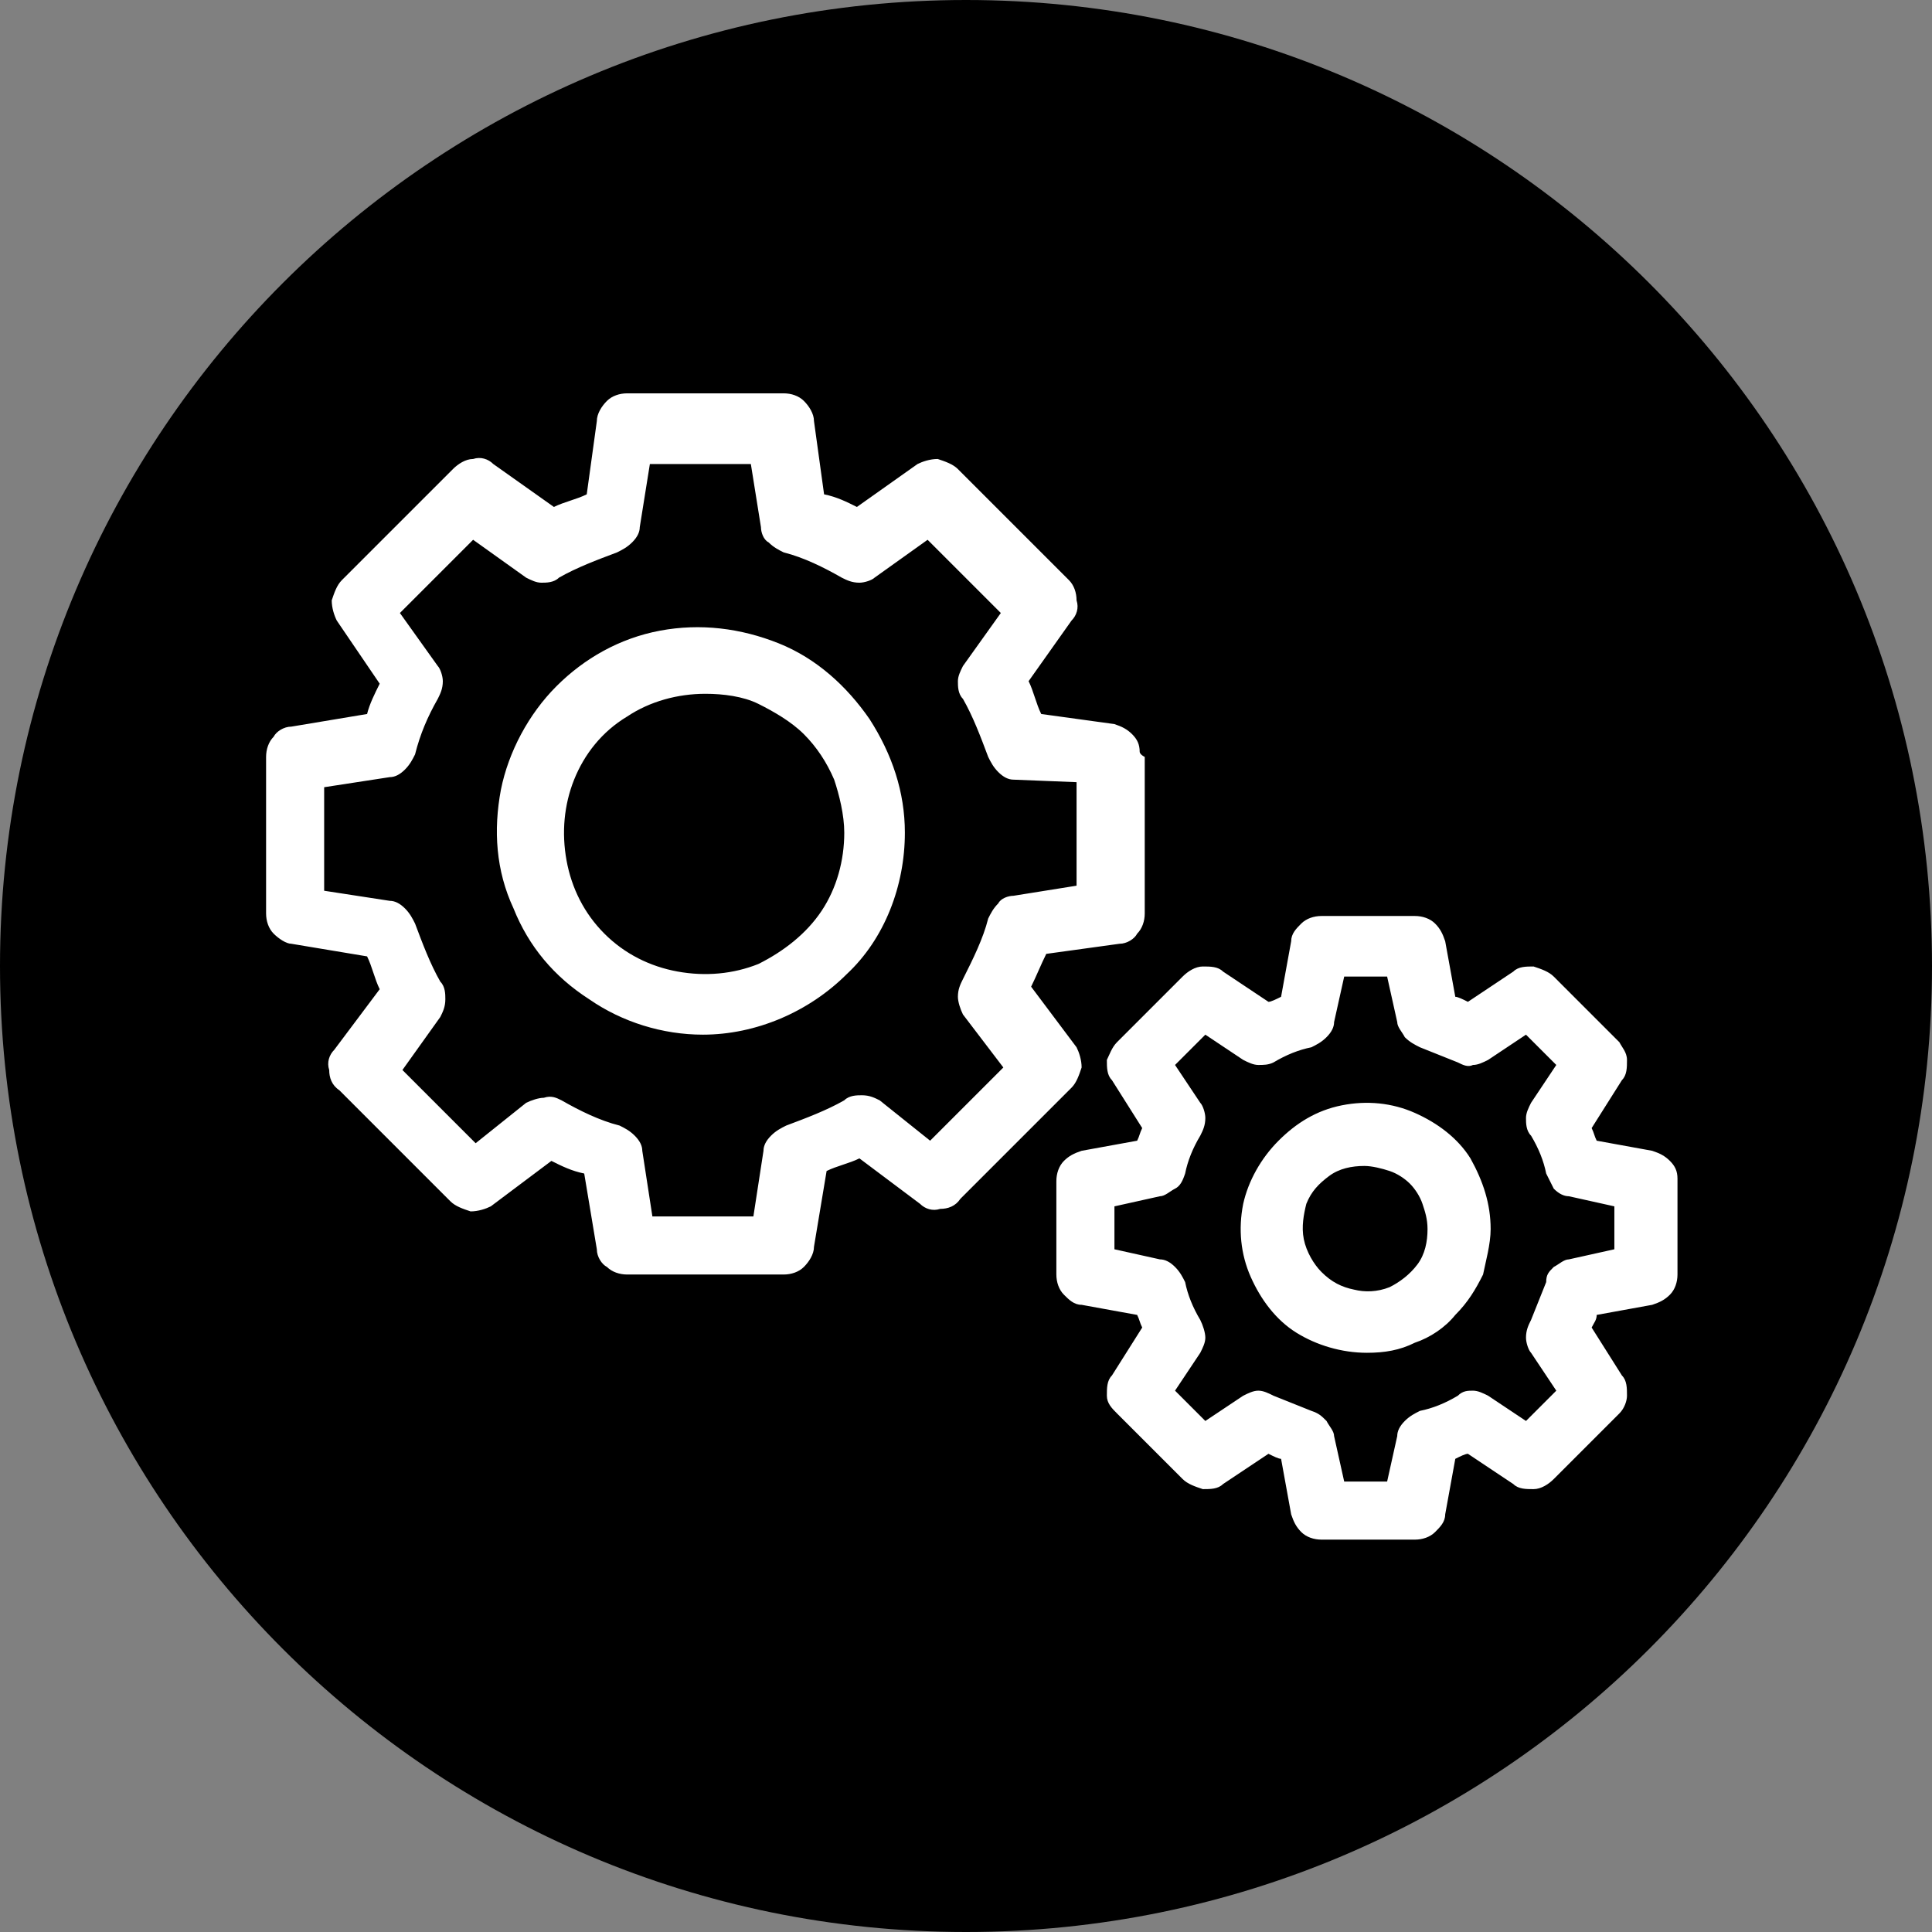
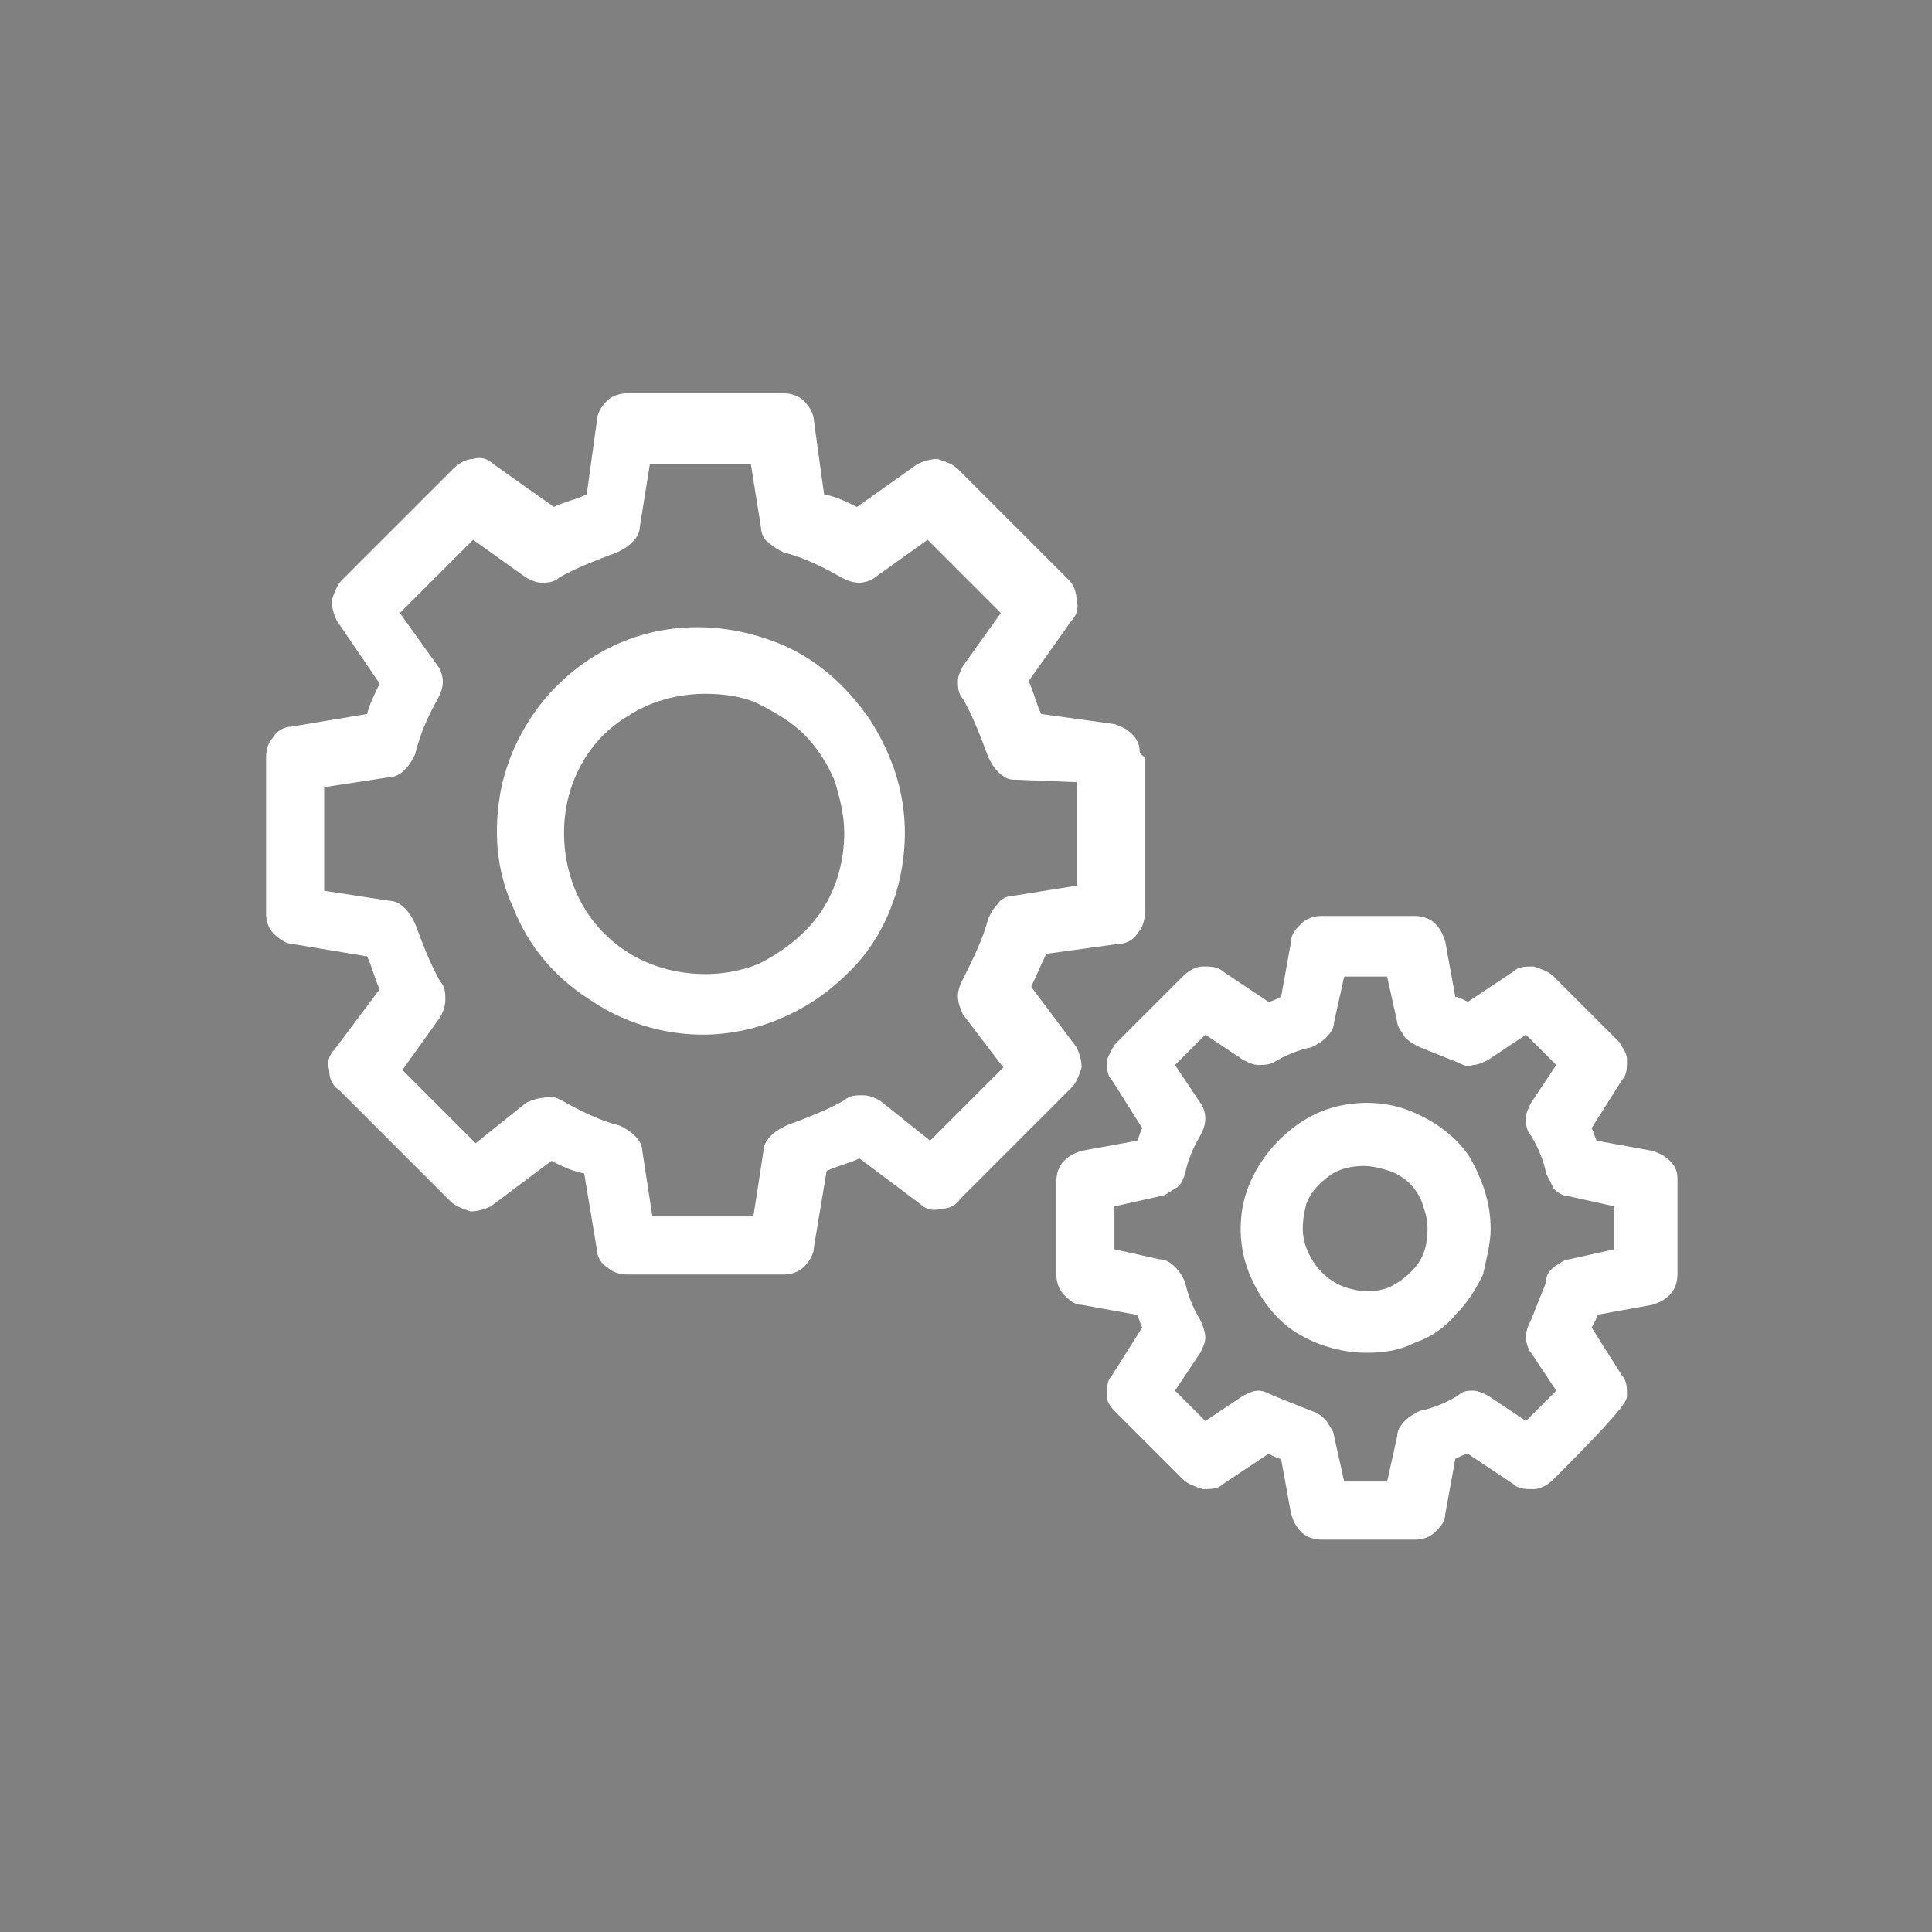
<svg xmlns="http://www.w3.org/2000/svg" width="167" height="167" viewBox="0 0 167 167" fill="none">
  <rect x="0" y="0" width="167" height="167" fill="#808080" stroke="none" />
-   <path d="M167 83.5C167 129.616 129.616 167 83.5 167C37.384 167 0 129.616 0 83.5C0 37.384 37.384 0 83.5 0C129.616 0 167 37.384 167 83.5Z" fill="black" />
-   <path d="M145 101.875C145 101.22 144.782 100.784 144.345 100.347C143.909 99.911 143.472 99.692 142.818 99.474L138.016 98.601C137.798 98.165 137.798 97.946 137.58 97.51L140.199 93.363C140.635 92.927 140.635 92.272 140.635 91.617C140.635 90.963 140.199 90.526 139.98 90.09L134.306 84.415C133.869 83.978 133.215 83.76 132.56 83.542C131.905 83.542 131.25 83.542 130.814 83.979L126.886 86.597C126.449 86.379 126.013 86.161 125.794 86.161L124.921 81.36C124.703 80.705 124.485 80.268 124.048 79.832C123.612 79.395 122.957 79.177 122.302 79.177H114.227C113.572 79.177 112.918 79.395 112.481 79.832C112.045 80.268 111.608 80.705 111.608 81.36L110.735 86.161C110.299 86.379 109.862 86.597 109.644 86.597L105.716 83.979C105.279 83.542 104.624 83.542 103.97 83.542C103.315 83.542 102.66 83.978 102.224 84.415L96.549 90.09C96.113 90.526 95.894 91.181 95.676 91.617C95.676 92.272 95.676 92.927 96.113 93.363L98.732 97.51C98.513 97.946 98.513 98.165 98.295 98.601L93.494 99.474C92.839 99.692 92.403 99.911 91.966 100.347C91.529 100.784 91.311 101.438 91.311 102.093V110.168C91.311 110.823 91.529 111.478 91.966 111.914C92.403 112.351 92.839 112.787 93.494 112.787L98.295 113.66C98.513 114.097 98.513 114.315 98.732 114.751L96.113 118.898C95.676 119.335 95.676 119.989 95.676 120.644C95.676 121.299 96.113 121.735 96.549 122.172L102.224 127.846C102.66 128.283 103.315 128.501 103.97 128.719C104.624 128.719 105.279 128.719 105.716 128.283L109.644 125.664C110.081 125.882 110.517 126.1 110.735 126.1L111.608 130.902C111.826 131.556 112.045 131.993 112.481 132.429C112.918 132.866 113.572 133.084 114.227 133.084H122.302C122.957 133.084 123.612 132.866 124.048 132.429C124.485 131.993 124.921 131.556 124.921 130.902L125.794 126.1C126.231 125.882 126.667 125.664 126.886 125.664L130.814 128.283C131.25 128.719 131.905 128.719 132.56 128.719C133.215 128.719 133.869 128.283 134.306 127.846L139.98 122.172C140.417 121.735 140.635 121.081 140.635 120.644C140.635 119.989 140.635 119.335 140.199 118.898L137.58 114.751C137.798 114.315 138.016 114.097 138.016 113.66L142.818 112.787C143.472 112.569 143.909 112.351 144.345 111.914C144.782 111.478 145 110.823 145 110.168V102.093C145 102.093 145 101.875 145 101.875ZM139.544 104.276V107.986L135.615 108.859C135.179 108.859 134.742 109.295 134.306 109.513C133.869 109.95 133.651 110.168 133.651 110.823C133.215 111.914 132.778 113.005 132.342 114.097C132.123 114.533 131.905 114.97 131.905 115.624C131.905 116.061 132.123 116.716 132.342 116.934L134.524 120.208L131.905 122.827L128.631 120.644C128.195 120.426 127.759 120.208 127.322 120.208C126.886 120.208 126.449 120.208 126.013 120.644C124.921 121.299 123.83 121.735 122.739 121.954C122.302 122.172 121.866 122.39 121.429 122.827C120.993 123.263 120.775 123.699 120.775 124.136L119.902 128.064H116.191L115.318 124.136C115.318 123.699 114.882 123.263 114.664 122.827C114.227 122.39 114.009 122.172 113.354 121.954C112.263 121.517 111.172 121.081 110.08 120.644C109.644 120.426 109.208 120.208 108.771 120.208C108.335 120.208 107.898 120.426 107.462 120.644L104.188 122.827L101.569 120.208L103.751 116.934C103.97 116.497 104.188 116.061 104.188 115.624C104.188 115.188 103.97 114.533 103.751 114.097C103.097 113.005 102.66 111.914 102.442 110.823C102.224 110.386 102.005 109.95 101.569 109.513C101.132 109.077 100.696 108.859 100.259 108.859L96.331 107.986V104.276L100.259 103.403C100.696 103.403 101.132 102.966 101.569 102.748C102.005 102.53 102.224 102.093 102.442 101.438C102.66 100.347 103.097 99.256 103.751 98.165C103.97 97.728 104.188 97.292 104.188 96.637C104.188 96.2 103.97 95.546 103.751 95.327L101.569 92.054L104.188 89.435L107.462 91.617C107.898 91.835 108.335 92.054 108.771 92.054C109.208 92.054 109.644 92.054 110.08 91.835C111.172 91.181 112.263 90.744 113.354 90.526C113.791 90.308 114.227 90.09 114.664 89.653C115.1 89.216 115.318 88.78 115.318 88.344L116.191 84.415H119.902L120.775 88.344C120.775 88.78 121.211 89.216 121.429 89.653C121.866 90.09 122.302 90.308 122.739 90.526C123.83 90.963 124.921 91.399 126.013 91.835C126.449 92.054 126.886 92.272 127.322 92.054C127.759 92.054 128.195 91.835 128.631 91.617L131.905 89.435L134.524 92.054L132.342 95.327C132.123 95.764 131.905 96.2 131.905 96.637C131.905 97.073 131.905 97.728 132.342 98.165C132.996 99.256 133.433 100.347 133.651 101.438C133.87 101.875 134.088 102.311 134.306 102.748C134.742 103.184 135.179 103.403 135.615 103.403L139.544 104.276ZM128.85 106.24C128.85 104.057 128.195 102.093 127.104 100.129C126.013 98.383 124.267 97.073 122.302 96.2C120.338 95.327 118.156 95.109 115.973 95.546C113.791 95.982 112.045 97.073 110.517 98.601C108.989 100.129 107.898 102.093 107.462 104.057C107.025 106.24 107.243 108.422 108.116 110.386C108.989 112.351 110.299 114.097 112.045 115.188C113.791 116.279 115.973 116.934 118.156 116.934C119.683 116.934 120.993 116.716 122.302 116.061C123.612 115.624 124.921 114.751 125.794 113.66C126.886 112.569 127.54 111.478 128.195 110.168C128.413 109.077 128.85 107.549 128.85 106.24ZM123.394 106.24C123.394 107.331 123.175 108.422 122.521 109.295C121.866 110.168 120.993 110.823 120.12 111.259C119.029 111.696 117.937 111.696 117.064 111.478C115.973 111.259 115.1 110.823 114.227 109.95C113.572 109.295 112.918 108.204 112.699 107.113C112.481 106.022 112.7 104.93 112.918 104.057C113.354 102.966 114.009 102.311 114.882 101.657C115.755 101.002 116.846 100.784 117.937 100.784C118.592 100.784 119.465 101.002 120.12 101.22C120.775 101.438 121.429 101.875 121.866 102.311C122.302 102.748 122.739 103.402 122.957 104.057C123.175 104.712 123.394 105.367 123.394 106.24ZM98.513 64.991C98.513 64.336 98.295 63.9 97.859 63.463C97.422 63.027 96.986 62.809 96.331 62.59L90.002 61.717C89.565 60.844 89.347 59.753 88.911 58.88L92.621 53.642C93.057 53.206 93.275 52.551 93.057 51.896C93.057 51.242 92.839 50.587 92.403 50.15L82.8 40.547C82.363 40.111 81.708 39.893 81.054 39.674C80.399 39.674 79.744 39.893 79.308 40.111L74.07 43.821C73.197 43.385 72.324 42.948 71.233 42.73L70.36 36.401C70.36 35.746 69.923 35.091 69.487 34.655C69.05 34.218 68.395 34 67.741 34H54.209C53.555 34 52.9 34.218 52.463 34.655C52.027 35.091 51.59 35.746 51.59 36.401L50.717 42.73C49.844 43.166 48.753 43.385 47.88 43.821L42.642 40.111C42.206 39.674 41.551 39.456 40.896 39.674C40.242 39.674 39.587 40.111 39.15 40.547L29.547 50.15C29.111 50.587 28.893 51.242 28.674 51.896C28.674 52.551 28.893 53.206 29.111 53.642L32.821 59.098C32.385 59.971 31.948 60.844 31.73 61.717L25.183 62.809C24.528 62.809 23.873 63.245 23.655 63.681C23.218 64.118 23 64.773 23 65.428V78.959C23 79.614 23.218 80.268 23.655 80.705C24.091 81.141 24.746 81.578 25.183 81.578L31.73 82.669C32.166 83.542 32.385 84.633 32.821 85.506L28.893 90.744C28.456 91.181 28.238 91.835 28.456 92.49C28.456 93.145 28.674 93.8 29.329 94.236L38.932 103.839C39.368 104.276 40.023 104.494 40.678 104.712C41.333 104.712 41.987 104.494 42.424 104.276L47.662 100.347C48.535 100.784 49.408 101.22 50.499 101.438L51.59 107.986C51.59 108.641 52.027 109.295 52.463 109.513C52.9 109.95 53.555 110.168 54.209 110.168H67.741C68.395 110.168 69.05 109.95 69.487 109.513C69.923 109.077 70.36 108.422 70.36 107.767L71.451 101.22C72.324 100.784 73.415 100.565 74.288 100.129L79.526 104.057C79.962 104.494 80.617 104.712 81.272 104.494C81.927 104.494 82.581 104.276 83.018 103.621L92.621 94.018C93.057 93.581 93.275 92.927 93.494 92.272C93.494 91.617 93.275 90.963 93.057 90.526L89.129 85.288C89.565 84.415 90.002 83.324 90.438 82.451L96.767 81.578C97.422 81.578 98.077 81.141 98.295 80.705C98.732 80.268 98.95 79.614 98.95 78.959V65.428C98.513 65.209 98.513 64.991 98.513 64.991ZM93.057 67.61V76.558L87.601 77.431C87.165 77.431 86.51 77.649 86.292 78.086C85.855 78.522 85.637 78.959 85.419 79.395C84.982 81.141 84.109 82.887 83.236 84.633C83.018 85.07 82.8 85.506 82.8 86.161C82.8 86.598 83.018 87.252 83.236 87.689L86.728 92.272L80.399 98.601L76.034 95.109C75.597 94.891 75.161 94.673 74.506 94.673C74.07 94.673 73.415 94.673 72.978 95.109C71.451 95.982 69.705 96.637 67.959 97.292C67.522 97.51 67.086 97.728 66.649 98.165C66.213 98.601 65.995 99.038 65.995 99.474L65.122 105.148H56.392L55.519 99.474C55.519 99.038 55.3 98.601 54.864 98.165C54.428 97.728 53.991 97.51 53.555 97.292C51.809 96.855 50.063 95.982 48.535 95.109C48.098 94.891 47.662 94.673 47.007 94.891C46.571 94.891 45.916 95.109 45.479 95.327L41.114 98.819L34.785 92.49L38.059 87.907C38.277 87.471 38.495 87.034 38.495 86.379C38.495 85.943 38.495 85.288 38.059 84.852C37.186 83.324 36.531 81.578 35.877 79.832C35.658 79.395 35.44 78.959 35.004 78.522C34.567 78.086 34.13 77.868 33.694 77.868L28.02 76.995V68.046L33.694 67.174C34.13 67.174 34.567 66.955 35.004 66.519C35.44 66.082 35.658 65.646 35.877 65.209C36.313 63.463 36.968 61.936 37.841 60.408C38.059 59.971 38.277 59.535 38.277 58.88C38.277 58.444 38.059 57.789 37.841 57.571L34.567 52.987L40.896 46.658L45.479 49.932C45.916 50.15 46.352 50.368 46.789 50.368C47.225 50.368 47.88 50.368 48.317 49.932C49.844 49.059 51.59 48.404 53.336 47.749C53.773 47.531 54.209 47.313 54.646 46.877C55.082 46.44 55.3 46.004 55.3 45.567L56.174 40.111H64.903L65.776 45.567C65.776 46.004 65.995 46.658 66.431 46.877C66.868 47.313 67.304 47.531 67.741 47.749C69.487 48.186 71.233 49.059 72.76 49.932C73.197 50.15 73.633 50.368 74.288 50.368C74.725 50.368 75.379 50.15 75.597 49.932L80.181 46.658L86.51 52.987L83.236 57.571C83.018 58.007 82.8 58.444 82.8 58.88C82.8 59.317 82.8 59.971 83.236 60.408C84.109 61.936 84.764 63.682 85.419 65.428C85.637 65.864 85.855 66.301 86.292 66.737C86.728 67.174 87.165 67.392 87.601 67.392L93.057 67.61ZM78.216 71.975C78.216 68.483 77.125 65.209 75.161 62.154C73.197 59.317 70.578 56.916 67.304 55.606C64.03 54.297 60.538 53.861 57.047 54.515C53.554 55.17 50.499 56.916 48.098 59.317C45.698 61.717 43.952 64.991 43.297 68.265C42.642 71.757 42.861 75.249 44.388 78.522C45.698 81.796 47.88 84.415 50.936 86.379C53.773 88.344 57.265 89.435 60.757 89.435C65.34 89.435 69.923 87.471 73.197 84.197C76.471 81.141 78.216 76.558 78.216 71.975ZM72.978 71.975C72.978 74.376 72.324 76.776 71.014 78.741C69.705 80.705 67.741 82.233 65.558 83.324C63.376 84.197 60.975 84.415 58.574 83.979C56.173 83.542 53.991 82.451 52.245 80.705C50.499 78.959 49.408 76.776 48.971 74.376C48.535 71.975 48.753 69.574 49.626 67.392C50.499 65.209 52.027 63.245 54.209 61.936C56.173 60.626 58.574 59.971 60.975 59.971C62.503 59.971 64.249 60.19 65.558 60.844C66.868 61.499 68.395 62.372 69.487 63.463C70.578 64.555 71.451 65.864 72.106 67.392C72.542 68.701 72.978 70.447 72.978 71.975Z" fill="white" />
+   <path d="M145 101.875C145 101.22 144.782 100.784 144.345 100.347C143.909 99.911 143.472 99.692 142.818 99.474L138.016 98.601C137.798 98.165 137.798 97.946 137.58 97.51L140.199 93.363C140.635 92.927 140.635 92.272 140.635 91.617C140.635 90.963 140.199 90.526 139.98 90.09L134.306 84.415C133.869 83.978 133.215 83.76 132.56 83.542C131.905 83.542 131.25 83.542 130.814 83.979L126.886 86.597C126.449 86.379 126.013 86.161 125.794 86.161L124.921 81.36C124.703 80.705 124.485 80.268 124.048 79.832C123.612 79.395 122.957 79.177 122.302 79.177H114.227C113.572 79.177 112.918 79.395 112.481 79.832C112.045 80.268 111.608 80.705 111.608 81.36L110.735 86.161C110.299 86.379 109.862 86.597 109.644 86.597L105.716 83.979C105.279 83.542 104.624 83.542 103.97 83.542C103.315 83.542 102.66 83.978 102.224 84.415L96.549 90.09C96.113 90.526 95.894 91.181 95.676 91.617C95.676 92.272 95.676 92.927 96.113 93.363L98.732 97.51C98.513 97.946 98.513 98.165 98.295 98.601L93.494 99.474C92.839 99.692 92.403 99.911 91.966 100.347C91.529 100.784 91.311 101.438 91.311 102.093V110.168C91.311 110.823 91.529 111.478 91.966 111.914C92.403 112.351 92.839 112.787 93.494 112.787L98.295 113.66C98.513 114.097 98.513 114.315 98.732 114.751L96.113 118.898C95.676 119.335 95.676 119.989 95.676 120.644C95.676 121.299 96.113 121.735 96.549 122.172L102.224 127.846C102.66 128.283 103.315 128.501 103.97 128.719C104.624 128.719 105.279 128.719 105.716 128.283L109.644 125.664C110.081 125.882 110.517 126.1 110.735 126.1L111.608 130.902C111.826 131.556 112.045 131.993 112.481 132.429C112.918 132.866 113.572 133.084 114.227 133.084H122.302C122.957 133.084 123.612 132.866 124.048 132.429C124.485 131.993 124.921 131.556 124.921 130.902L125.794 126.1C126.231 125.882 126.667 125.664 126.886 125.664L130.814 128.283C131.25 128.719 131.905 128.719 132.56 128.719C133.215 128.719 133.869 128.283 134.306 127.846C140.417 121.735 140.635 121.081 140.635 120.644C140.635 119.989 140.635 119.335 140.199 118.898L137.58 114.751C137.798 114.315 138.016 114.097 138.016 113.66L142.818 112.787C143.472 112.569 143.909 112.351 144.345 111.914C144.782 111.478 145 110.823 145 110.168V102.093C145 102.093 145 101.875 145 101.875ZM139.544 104.276V107.986L135.615 108.859C135.179 108.859 134.742 109.295 134.306 109.513C133.869 109.95 133.651 110.168 133.651 110.823C133.215 111.914 132.778 113.005 132.342 114.097C132.123 114.533 131.905 114.97 131.905 115.624C131.905 116.061 132.123 116.716 132.342 116.934L134.524 120.208L131.905 122.827L128.631 120.644C128.195 120.426 127.759 120.208 127.322 120.208C126.886 120.208 126.449 120.208 126.013 120.644C124.921 121.299 123.83 121.735 122.739 121.954C122.302 122.172 121.866 122.39 121.429 122.827C120.993 123.263 120.775 123.699 120.775 124.136L119.902 128.064H116.191L115.318 124.136C115.318 123.699 114.882 123.263 114.664 122.827C114.227 122.39 114.009 122.172 113.354 121.954C112.263 121.517 111.172 121.081 110.08 120.644C109.644 120.426 109.208 120.208 108.771 120.208C108.335 120.208 107.898 120.426 107.462 120.644L104.188 122.827L101.569 120.208L103.751 116.934C103.97 116.497 104.188 116.061 104.188 115.624C104.188 115.188 103.97 114.533 103.751 114.097C103.097 113.005 102.66 111.914 102.442 110.823C102.224 110.386 102.005 109.95 101.569 109.513C101.132 109.077 100.696 108.859 100.259 108.859L96.331 107.986V104.276L100.259 103.403C100.696 103.403 101.132 102.966 101.569 102.748C102.005 102.53 102.224 102.093 102.442 101.438C102.66 100.347 103.097 99.256 103.751 98.165C103.97 97.728 104.188 97.292 104.188 96.637C104.188 96.2 103.97 95.546 103.751 95.327L101.569 92.054L104.188 89.435L107.462 91.617C107.898 91.835 108.335 92.054 108.771 92.054C109.208 92.054 109.644 92.054 110.08 91.835C111.172 91.181 112.263 90.744 113.354 90.526C113.791 90.308 114.227 90.09 114.664 89.653C115.1 89.216 115.318 88.78 115.318 88.344L116.191 84.415H119.902L120.775 88.344C120.775 88.78 121.211 89.216 121.429 89.653C121.866 90.09 122.302 90.308 122.739 90.526C123.83 90.963 124.921 91.399 126.013 91.835C126.449 92.054 126.886 92.272 127.322 92.054C127.759 92.054 128.195 91.835 128.631 91.617L131.905 89.435L134.524 92.054L132.342 95.327C132.123 95.764 131.905 96.2 131.905 96.637C131.905 97.073 131.905 97.728 132.342 98.165C132.996 99.256 133.433 100.347 133.651 101.438C133.87 101.875 134.088 102.311 134.306 102.748C134.742 103.184 135.179 103.403 135.615 103.403L139.544 104.276ZM128.85 106.24C128.85 104.057 128.195 102.093 127.104 100.129C126.013 98.383 124.267 97.073 122.302 96.2C120.338 95.327 118.156 95.109 115.973 95.546C113.791 95.982 112.045 97.073 110.517 98.601C108.989 100.129 107.898 102.093 107.462 104.057C107.025 106.24 107.243 108.422 108.116 110.386C108.989 112.351 110.299 114.097 112.045 115.188C113.791 116.279 115.973 116.934 118.156 116.934C119.683 116.934 120.993 116.716 122.302 116.061C123.612 115.624 124.921 114.751 125.794 113.66C126.886 112.569 127.54 111.478 128.195 110.168C128.413 109.077 128.85 107.549 128.85 106.24ZM123.394 106.24C123.394 107.331 123.175 108.422 122.521 109.295C121.866 110.168 120.993 110.823 120.12 111.259C119.029 111.696 117.937 111.696 117.064 111.478C115.973 111.259 115.1 110.823 114.227 109.95C113.572 109.295 112.918 108.204 112.699 107.113C112.481 106.022 112.7 104.93 112.918 104.057C113.354 102.966 114.009 102.311 114.882 101.657C115.755 101.002 116.846 100.784 117.937 100.784C118.592 100.784 119.465 101.002 120.12 101.22C120.775 101.438 121.429 101.875 121.866 102.311C122.302 102.748 122.739 103.402 122.957 104.057C123.175 104.712 123.394 105.367 123.394 106.24ZM98.513 64.991C98.513 64.336 98.295 63.9 97.859 63.463C97.422 63.027 96.986 62.809 96.331 62.59L90.002 61.717C89.565 60.844 89.347 59.753 88.911 58.88L92.621 53.642C93.057 53.206 93.275 52.551 93.057 51.896C93.057 51.242 92.839 50.587 92.403 50.15L82.8 40.547C82.363 40.111 81.708 39.893 81.054 39.674C80.399 39.674 79.744 39.893 79.308 40.111L74.07 43.821C73.197 43.385 72.324 42.948 71.233 42.73L70.36 36.401C70.36 35.746 69.923 35.091 69.487 34.655C69.05 34.218 68.395 34 67.741 34H54.209C53.555 34 52.9 34.218 52.463 34.655C52.027 35.091 51.59 35.746 51.59 36.401L50.717 42.73C49.844 43.166 48.753 43.385 47.88 43.821L42.642 40.111C42.206 39.674 41.551 39.456 40.896 39.674C40.242 39.674 39.587 40.111 39.15 40.547L29.547 50.15C29.111 50.587 28.893 51.242 28.674 51.896C28.674 52.551 28.893 53.206 29.111 53.642L32.821 59.098C32.385 59.971 31.948 60.844 31.73 61.717L25.183 62.809C24.528 62.809 23.873 63.245 23.655 63.681C23.218 64.118 23 64.773 23 65.428V78.959C23 79.614 23.218 80.268 23.655 80.705C24.091 81.141 24.746 81.578 25.183 81.578L31.73 82.669C32.166 83.542 32.385 84.633 32.821 85.506L28.893 90.744C28.456 91.181 28.238 91.835 28.456 92.49C28.456 93.145 28.674 93.8 29.329 94.236L38.932 103.839C39.368 104.276 40.023 104.494 40.678 104.712C41.333 104.712 41.987 104.494 42.424 104.276L47.662 100.347C48.535 100.784 49.408 101.22 50.499 101.438L51.59 107.986C51.59 108.641 52.027 109.295 52.463 109.513C52.9 109.95 53.555 110.168 54.209 110.168H67.741C68.395 110.168 69.05 109.95 69.487 109.513C69.923 109.077 70.36 108.422 70.36 107.767L71.451 101.22C72.324 100.784 73.415 100.565 74.288 100.129L79.526 104.057C79.962 104.494 80.617 104.712 81.272 104.494C81.927 104.494 82.581 104.276 83.018 103.621L92.621 94.018C93.057 93.581 93.275 92.927 93.494 92.272C93.494 91.617 93.275 90.963 93.057 90.526L89.129 85.288C89.565 84.415 90.002 83.324 90.438 82.451L96.767 81.578C97.422 81.578 98.077 81.141 98.295 80.705C98.732 80.268 98.95 79.614 98.95 78.959V65.428C98.513 65.209 98.513 64.991 98.513 64.991ZM93.057 67.61V76.558L87.601 77.431C87.165 77.431 86.51 77.649 86.292 78.086C85.855 78.522 85.637 78.959 85.419 79.395C84.982 81.141 84.109 82.887 83.236 84.633C83.018 85.07 82.8 85.506 82.8 86.161C82.8 86.598 83.018 87.252 83.236 87.689L86.728 92.272L80.399 98.601L76.034 95.109C75.597 94.891 75.161 94.673 74.506 94.673C74.07 94.673 73.415 94.673 72.978 95.109C71.451 95.982 69.705 96.637 67.959 97.292C67.522 97.51 67.086 97.728 66.649 98.165C66.213 98.601 65.995 99.038 65.995 99.474L65.122 105.148H56.392L55.519 99.474C55.519 99.038 55.3 98.601 54.864 98.165C54.428 97.728 53.991 97.51 53.555 97.292C51.809 96.855 50.063 95.982 48.535 95.109C48.098 94.891 47.662 94.673 47.007 94.891C46.571 94.891 45.916 95.109 45.479 95.327L41.114 98.819L34.785 92.49L38.059 87.907C38.277 87.471 38.495 87.034 38.495 86.379C38.495 85.943 38.495 85.288 38.059 84.852C37.186 83.324 36.531 81.578 35.877 79.832C35.658 79.395 35.44 78.959 35.004 78.522C34.567 78.086 34.13 77.868 33.694 77.868L28.02 76.995V68.046L33.694 67.174C34.13 67.174 34.567 66.955 35.004 66.519C35.44 66.082 35.658 65.646 35.877 65.209C36.313 63.463 36.968 61.936 37.841 60.408C38.059 59.971 38.277 59.535 38.277 58.88C38.277 58.444 38.059 57.789 37.841 57.571L34.567 52.987L40.896 46.658L45.479 49.932C45.916 50.15 46.352 50.368 46.789 50.368C47.225 50.368 47.88 50.368 48.317 49.932C49.844 49.059 51.59 48.404 53.336 47.749C53.773 47.531 54.209 47.313 54.646 46.877C55.082 46.44 55.3 46.004 55.3 45.567L56.174 40.111H64.903L65.776 45.567C65.776 46.004 65.995 46.658 66.431 46.877C66.868 47.313 67.304 47.531 67.741 47.749C69.487 48.186 71.233 49.059 72.76 49.932C73.197 50.15 73.633 50.368 74.288 50.368C74.725 50.368 75.379 50.15 75.597 49.932L80.181 46.658L86.51 52.987L83.236 57.571C83.018 58.007 82.8 58.444 82.8 58.88C82.8 59.317 82.8 59.971 83.236 60.408C84.109 61.936 84.764 63.682 85.419 65.428C85.637 65.864 85.855 66.301 86.292 66.737C86.728 67.174 87.165 67.392 87.601 67.392L93.057 67.61ZM78.216 71.975C78.216 68.483 77.125 65.209 75.161 62.154C73.197 59.317 70.578 56.916 67.304 55.606C64.03 54.297 60.538 53.861 57.047 54.515C53.554 55.17 50.499 56.916 48.098 59.317C45.698 61.717 43.952 64.991 43.297 68.265C42.642 71.757 42.861 75.249 44.388 78.522C45.698 81.796 47.88 84.415 50.936 86.379C53.773 88.344 57.265 89.435 60.757 89.435C65.34 89.435 69.923 87.471 73.197 84.197C76.471 81.141 78.216 76.558 78.216 71.975ZM72.978 71.975C72.978 74.376 72.324 76.776 71.014 78.741C69.705 80.705 67.741 82.233 65.558 83.324C63.376 84.197 60.975 84.415 58.574 83.979C56.173 83.542 53.991 82.451 52.245 80.705C50.499 78.959 49.408 76.776 48.971 74.376C48.535 71.975 48.753 69.574 49.626 67.392C50.499 65.209 52.027 63.245 54.209 61.936C56.173 60.626 58.574 59.971 60.975 59.971C62.503 59.971 64.249 60.19 65.558 60.844C66.868 61.499 68.395 62.372 69.487 63.463C70.578 64.555 71.451 65.864 72.106 67.392C72.542 68.701 72.978 70.447 72.978 71.975Z" fill="white" />
</svg>